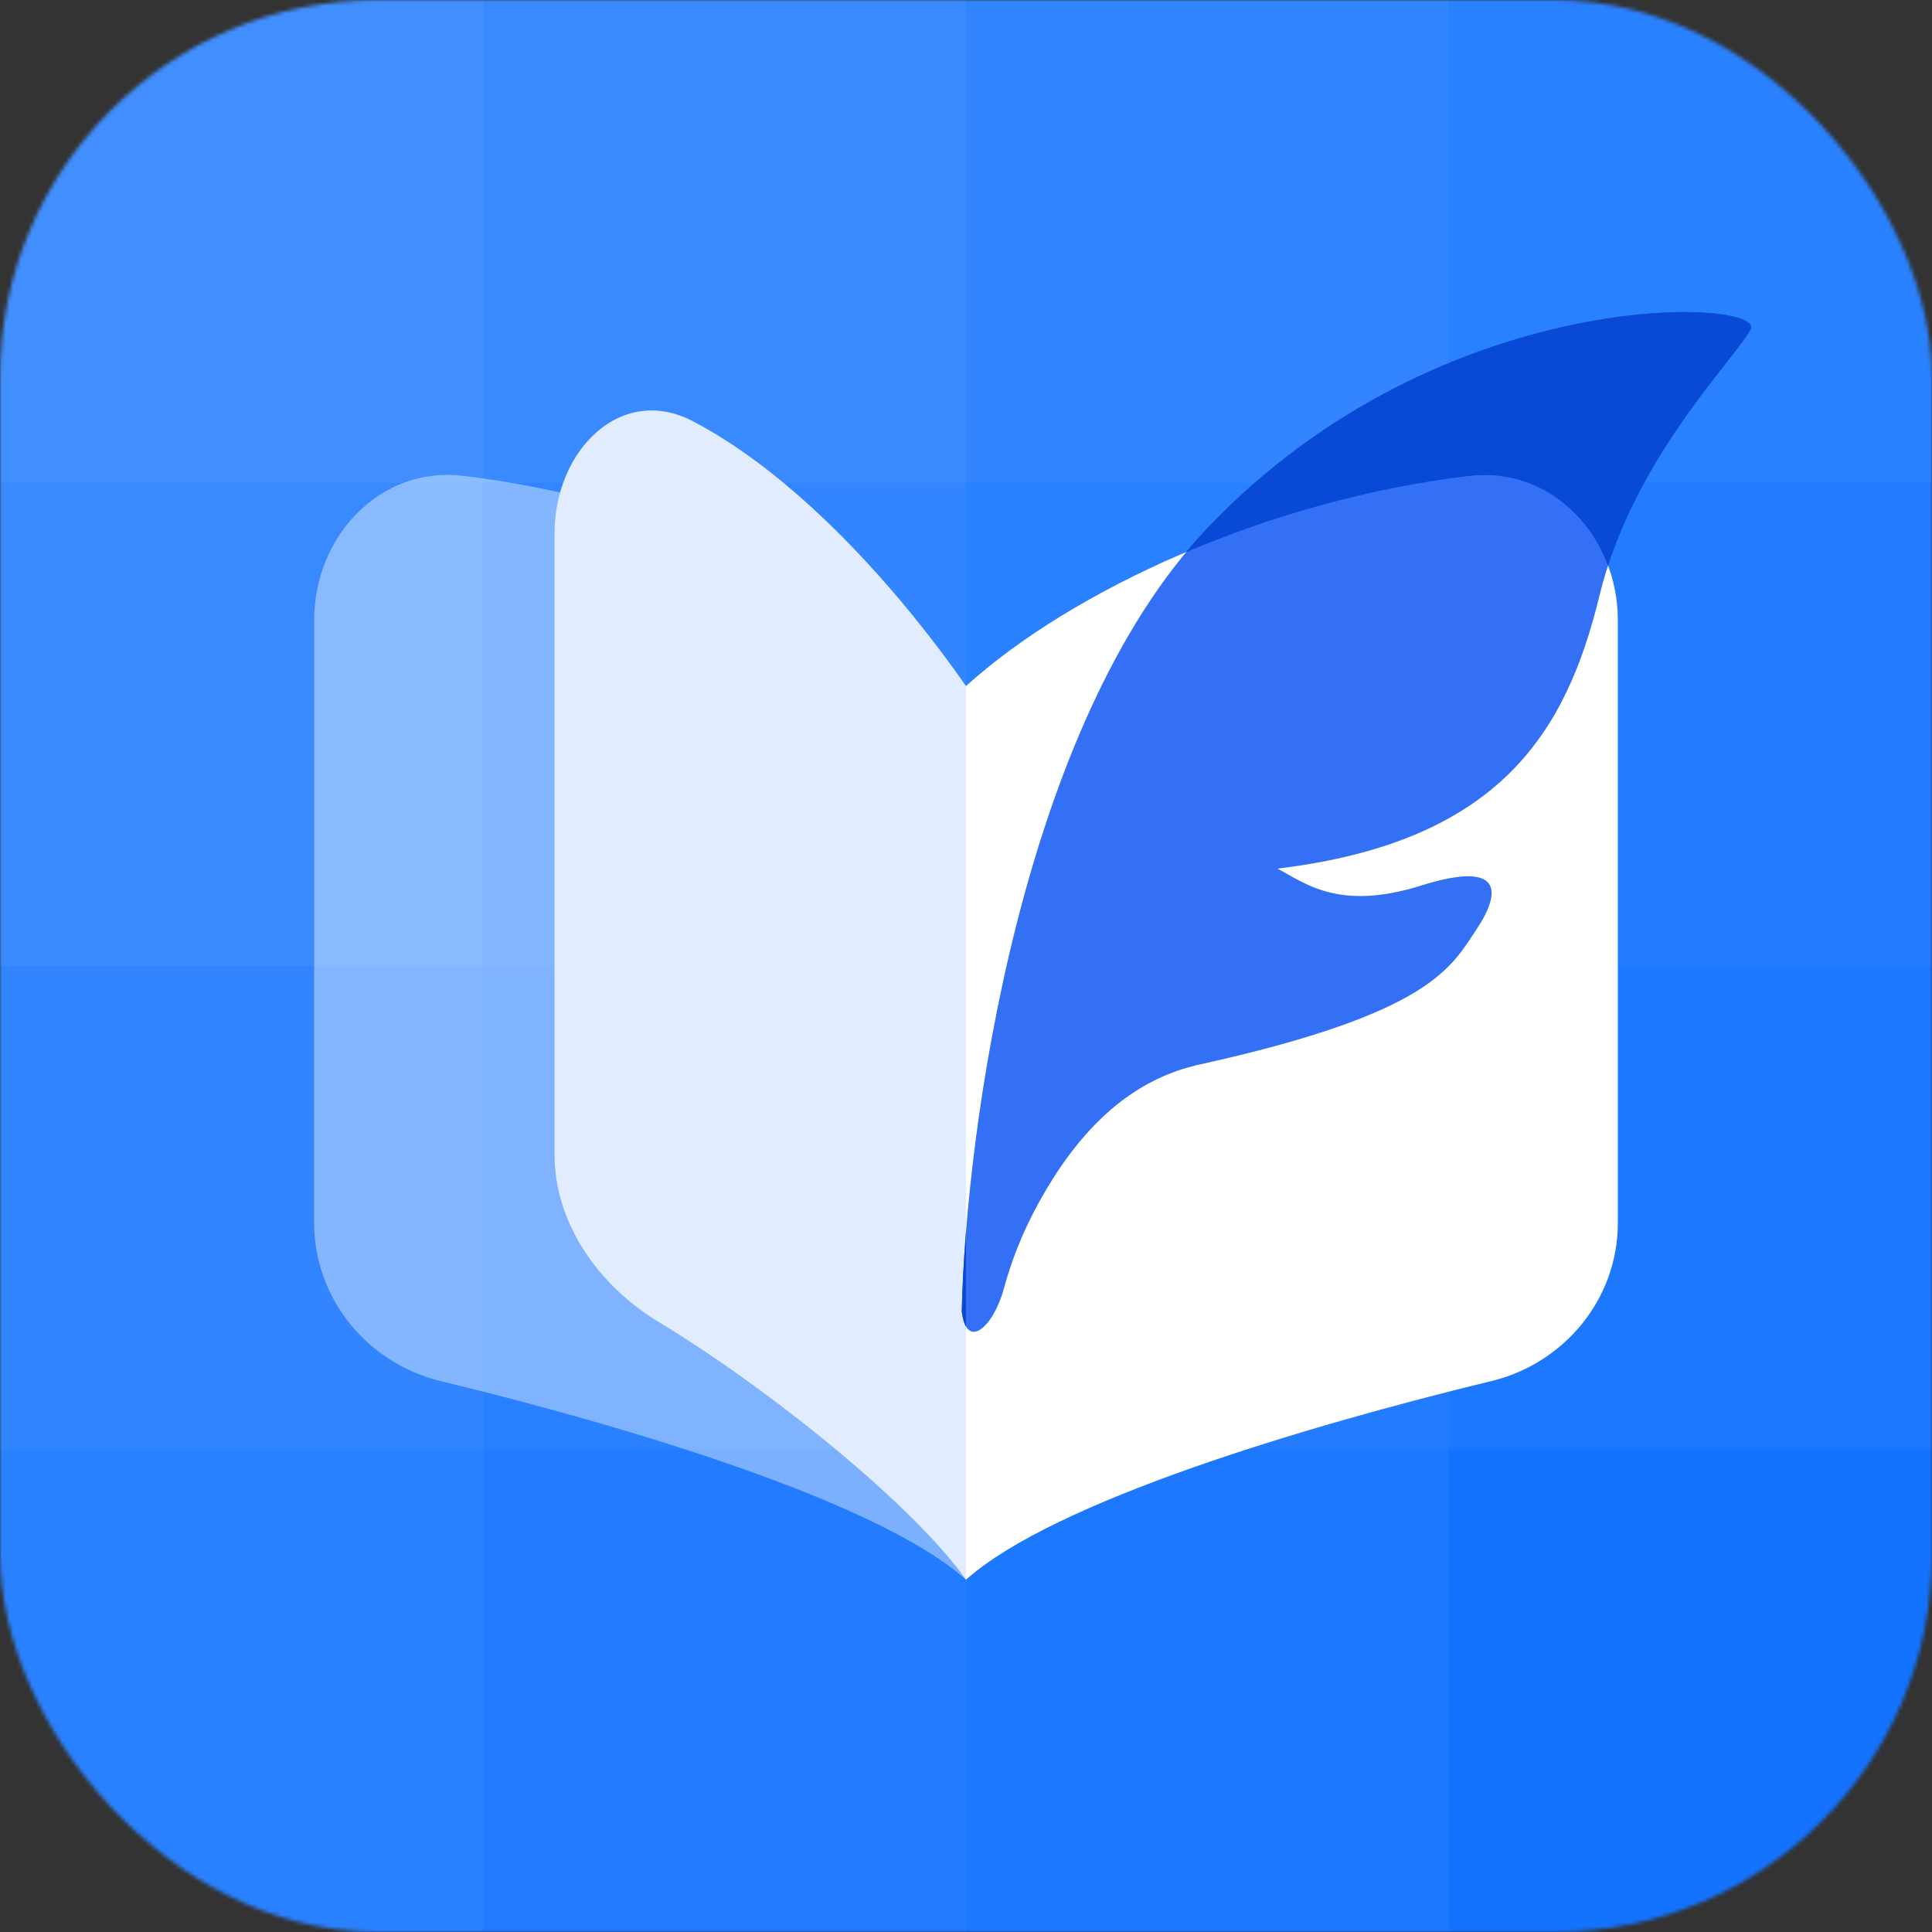
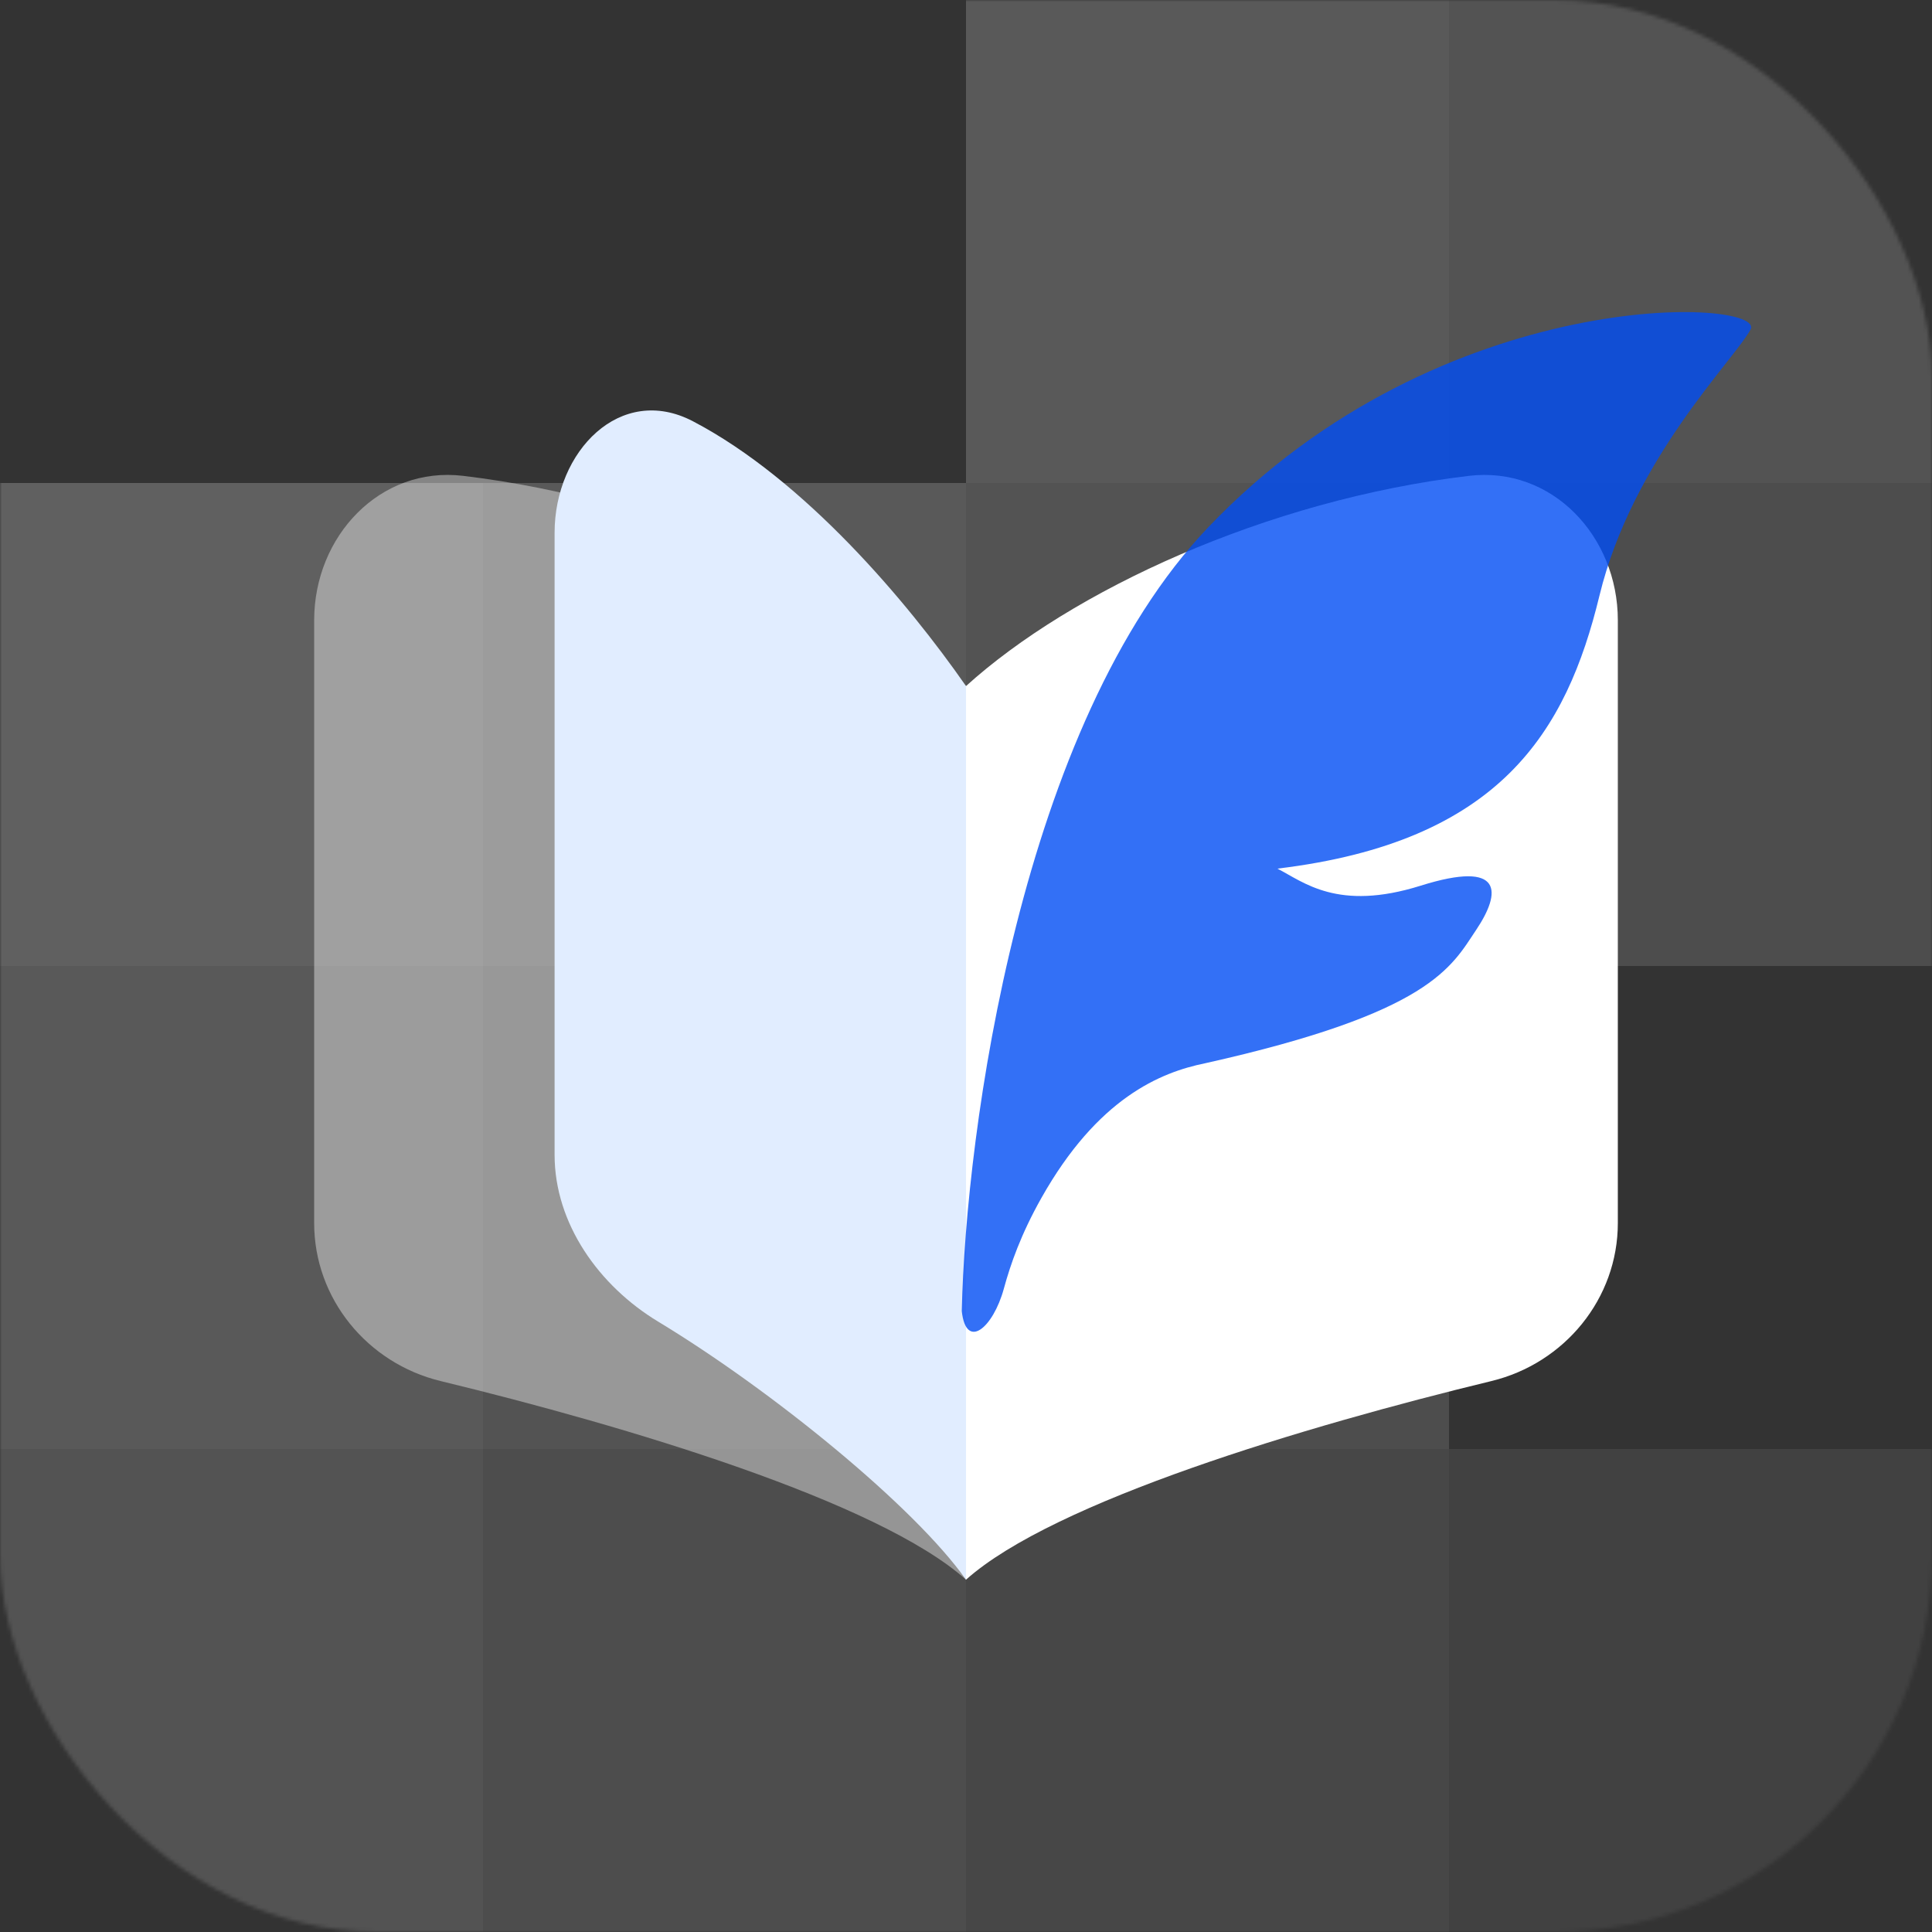
<svg xmlns="http://www.w3.org/2000/svg" width="512" height="512" viewBox="0 0 512 512" fill="none">
  <rect x="0" y="0" width="512" height="512" fill="#333333" stroke="none" />
  <g id="Group 1410153815">
    <mask id="mask0_150_921" style="mask-type:alpha" maskUnits="userSpaceOnUse" x="0" y="0" width="512" height="512">
      <rect id="Rectangle 34633432" width="512" height="512" rx="100" fill="#0269FF" />
    </mask>
    <g mask="url(#mask0_150_921)">
-       <rect id="Rectangle 34633433" width="512" height="512" fill="#0269FF" />
      <g id="Group 1410153760">
-         <rect id="Rectangle 34633437" width="128" height="128" fill="white" fill-opacity="0.25" />
        <rect id="Rectangle 34633441" y="128" width="128" height="128" fill="white" fill-opacity="0.22" />
        <rect id="Rectangle 34633445" y="256" width="128" height="128" fill="white" fill-opacity="0.19" />
        <rect id="Rectangle 34633449" y="384" width="128" height="128" fill="white" fill-opacity="0.16" />
-         <rect id="Rectangle 34633438" x="128" width="128" height="128" fill="white" fill-opacity="0.22" />
        <rect id="Rectangle 34633442" x="128" y="128" width="128" height="128" fill="white" fill-opacity="0.19" />
        <rect id="Rectangle 34633446" x="128" y="256" width="128" height="128" fill="white" fill-opacity="0.16" />
        <rect id="Rectangle 34633450" x="128" y="384" width="128" height="128" fill="white" fill-opacity="0.13" />
        <rect id="Rectangle 34633439" x="256" width="128" height="128" fill="white" fill-opacity="0.19" />
        <rect id="Rectangle 34633443" x="256" y="128" width="128" height="128" fill="white" fill-opacity="0.16" />
        <rect id="Rectangle 34633447" x="256" y="256" width="128" height="128" fill="white" fill-opacity="0.13" />
        <rect id="Rectangle 34633451" x="256" y="384" width="128" height="128" fill="white" fill-opacity="0.1" />
        <rect id="Rectangle 34633440" x="384" width="128" height="128" fill="white" fill-opacity="0.16" />
        <rect id="Rectangle 34633444" x="384" y="128" width="128" height="128" fill="white" fill-opacity="0.13" />
-         <rect id="Rectangle 34633448" x="384" y="256" width="128" height="128" fill="white" fill-opacity="0.1" />
        <rect id="Rectangle 34633452" x="384" y="384" width="128" height="128" fill="white" fill-opacity="0.07" />
      </g>
      <g id="Group 1410153761">
        <path id="Vector 33151318" d="M255.993 181.825V418.643C279.15 397.917 345.981 377.931 395.236 365.994C414.661 361.286 428.742 344.128 428.742 324.14V164.363C428.742 142.147 411.326 123.475 389.266 126.105C335.45 132.52 283.764 156.644 255.993 181.825Z" fill="white" />
        <path id="Vector 33151319" d="M256.007 181.823V418.641C232.85 397.915 166.019 377.929 116.764 365.992C97.339 361.284 83.258 344.126 83.258 324.138V164.361C83.258 142.145 100.674 123.473 122.734 126.103C176.55 132.518 228.236 156.642 256.007 181.823Z" fill="white" fill-opacity="0.4" />
        <path id="Vector 33151319_2" d="M256.007 181.822V418.64C242.352 399.278 204.64 368.525 174.39 350.225C158.766 340.773 146.973 324.3 146.973 306.04V141.19C146.973 119.538 164.44 101.6 183.626 111.635C213.217 127.113 240.511 159.56 256.007 181.822Z" fill="#E1EDFF" />
      </g>
      <path id="Vector 33151315" d="M320.162 139.767C270.478 191.921 255.939 299.956 254.879 347.454C256.029 357.981 263.196 351.879 266.026 341.522C267.795 335.048 270.527 327.156 275.968 317.492C290.87 291.024 307.494 284.188 319.357 281.779C379.195 268.405 384.586 256.305 391.221 246.398C397.855 236.491 398.558 227.788 376.497 234.714C354.435 241.639 345.41 233.689 338.525 230.196C397.604 223.091 415.134 193.851 423.877 157.837C432.621 121.822 459.408 95.594 463.909 87.343C468.409 79.093 382.267 74.574 320.162 139.767Z" fill="#004DF4" fill-opacity="0.8" />
-       <path id="Subtract" fill-rule="evenodd" clip-rule="evenodd" d="M314.372 146.281C316.247 144.025 318.176 141.851 320.162 139.767C382.267 74.574 468.409 79.093 463.909 87.343C462.823 89.334 460.439 92.372 457.325 96.341C448.506 107.58 433.826 126.287 426.148 149.852C420.51 134.703 406.267 124.078 389.266 126.104C362.941 129.242 337.127 136.618 314.372 146.281ZM255.993 326.502C255.371 334.313 255.015 341.379 254.879 347.454C255.082 349.311 255.472 350.65 255.993 351.54V326.502Z" fill="#0849D5" />
    </g>
  </g>
</svg>